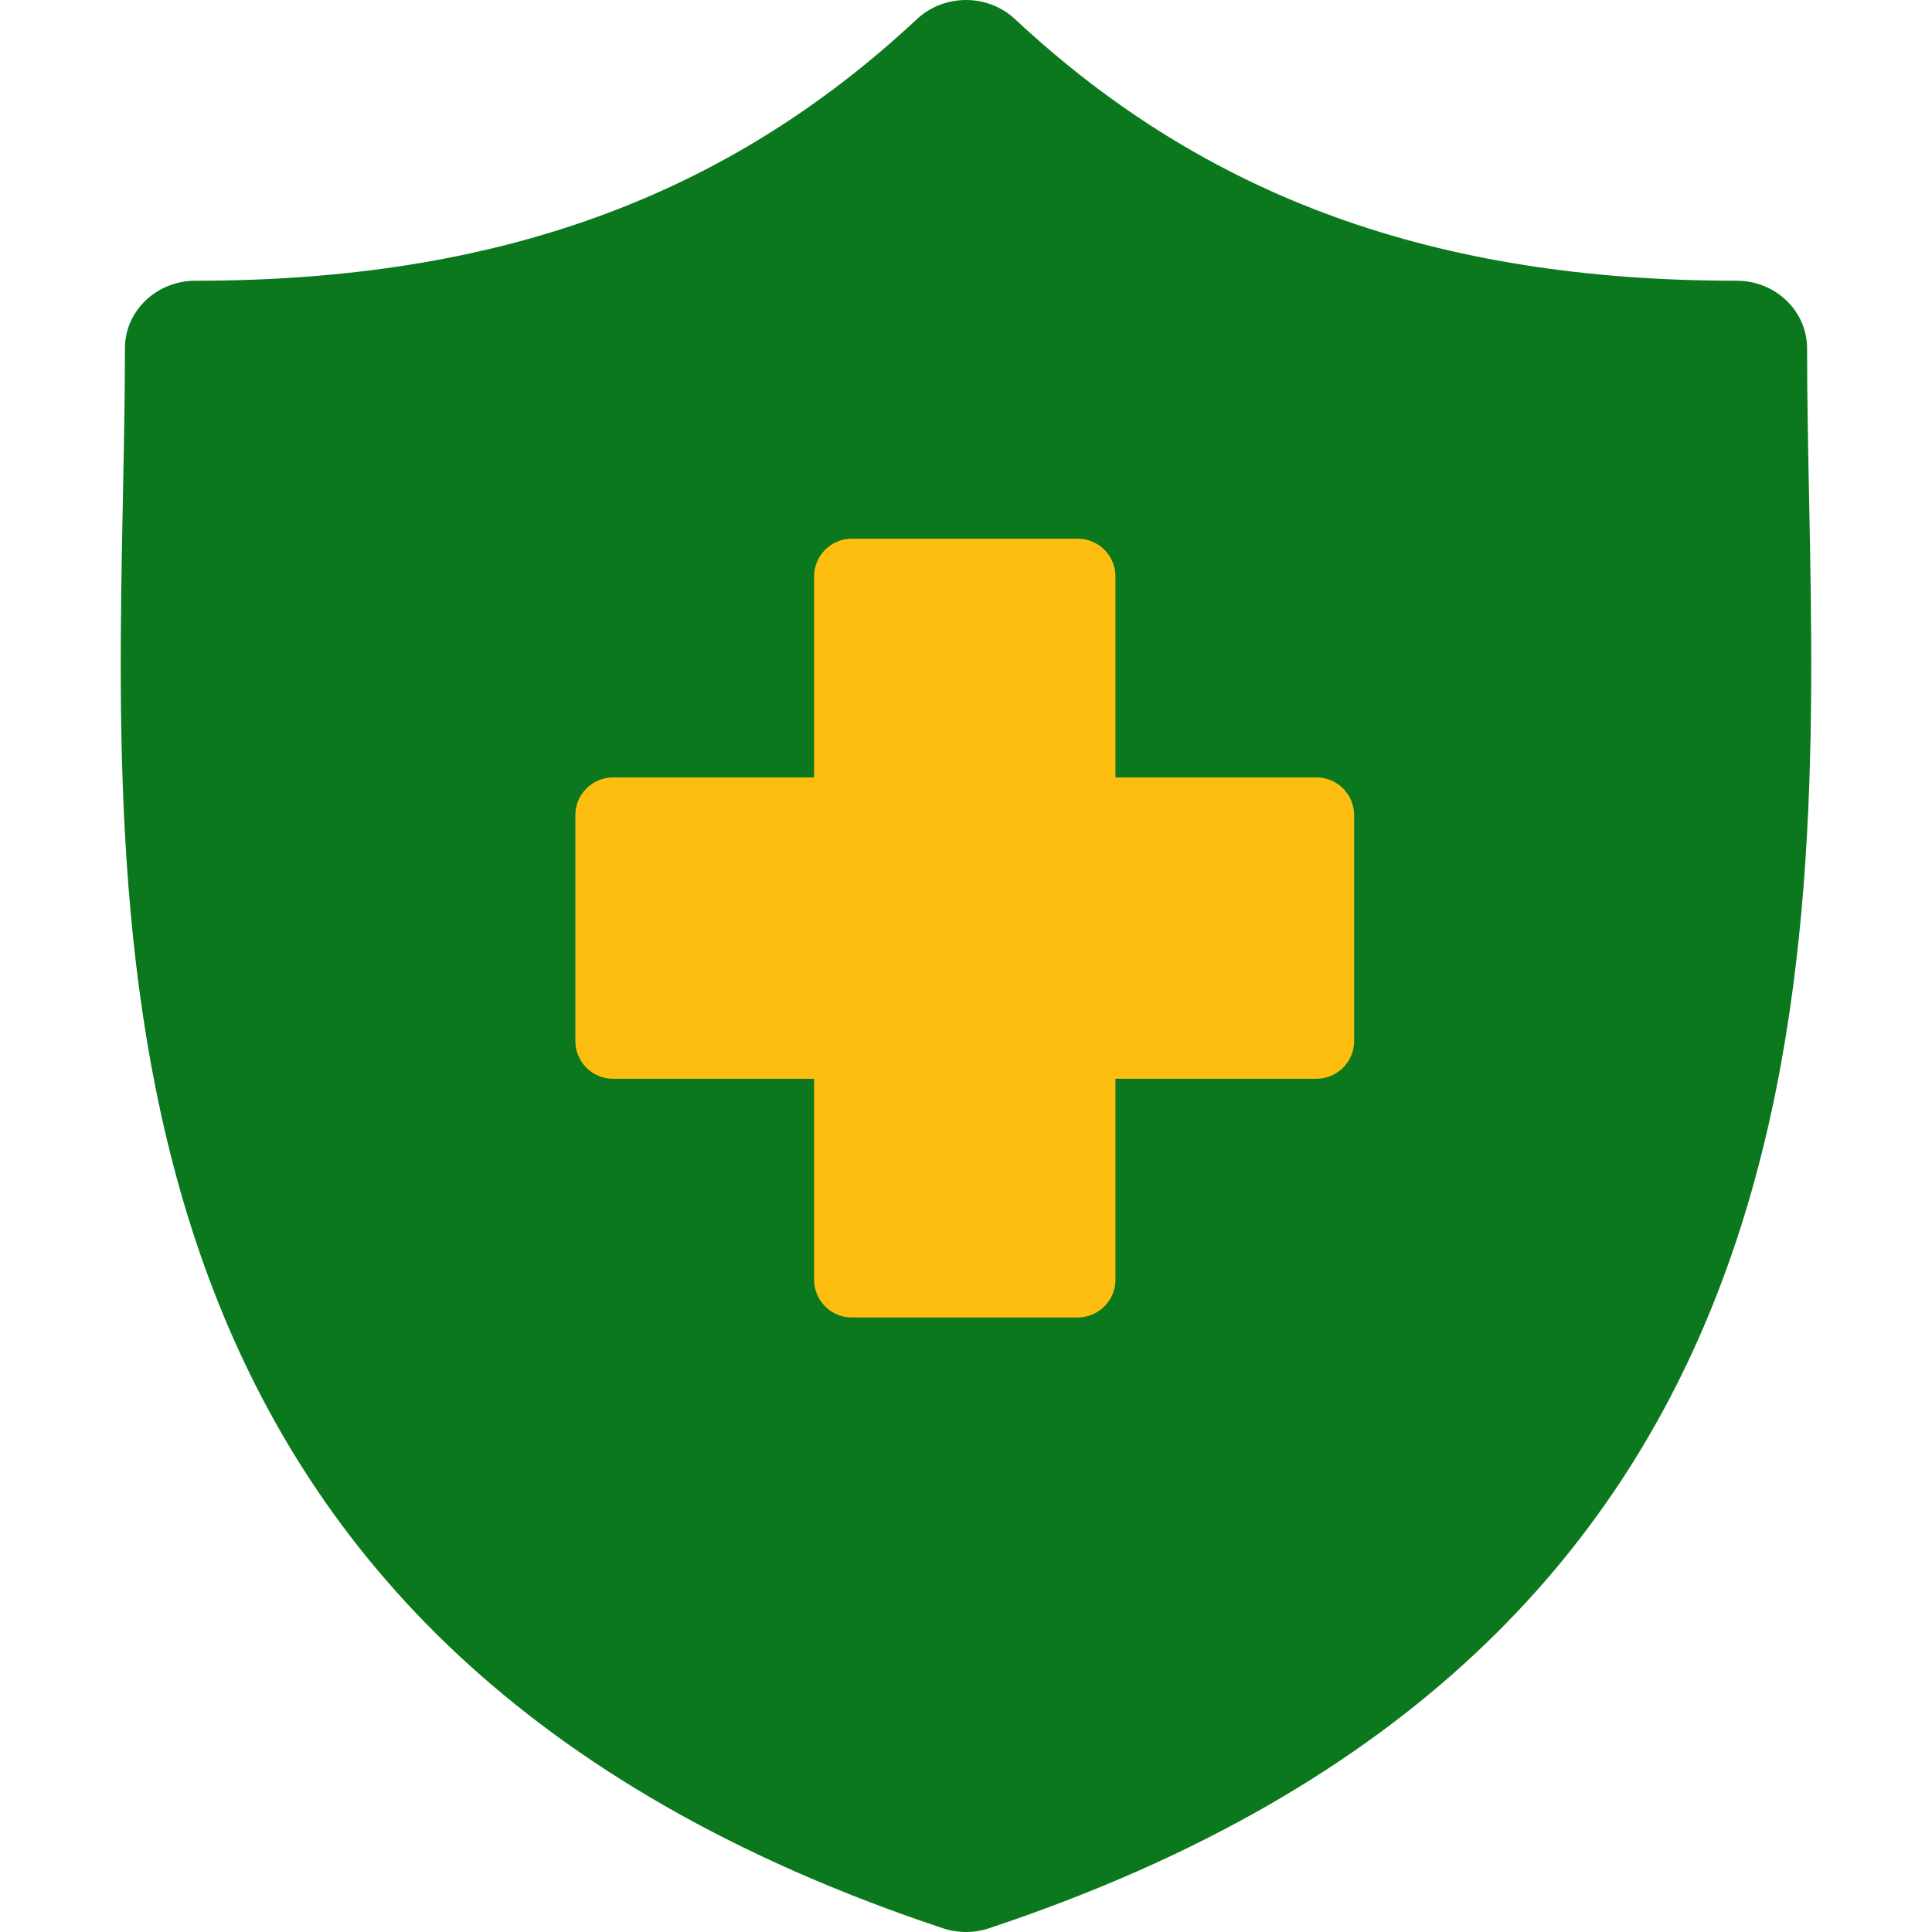
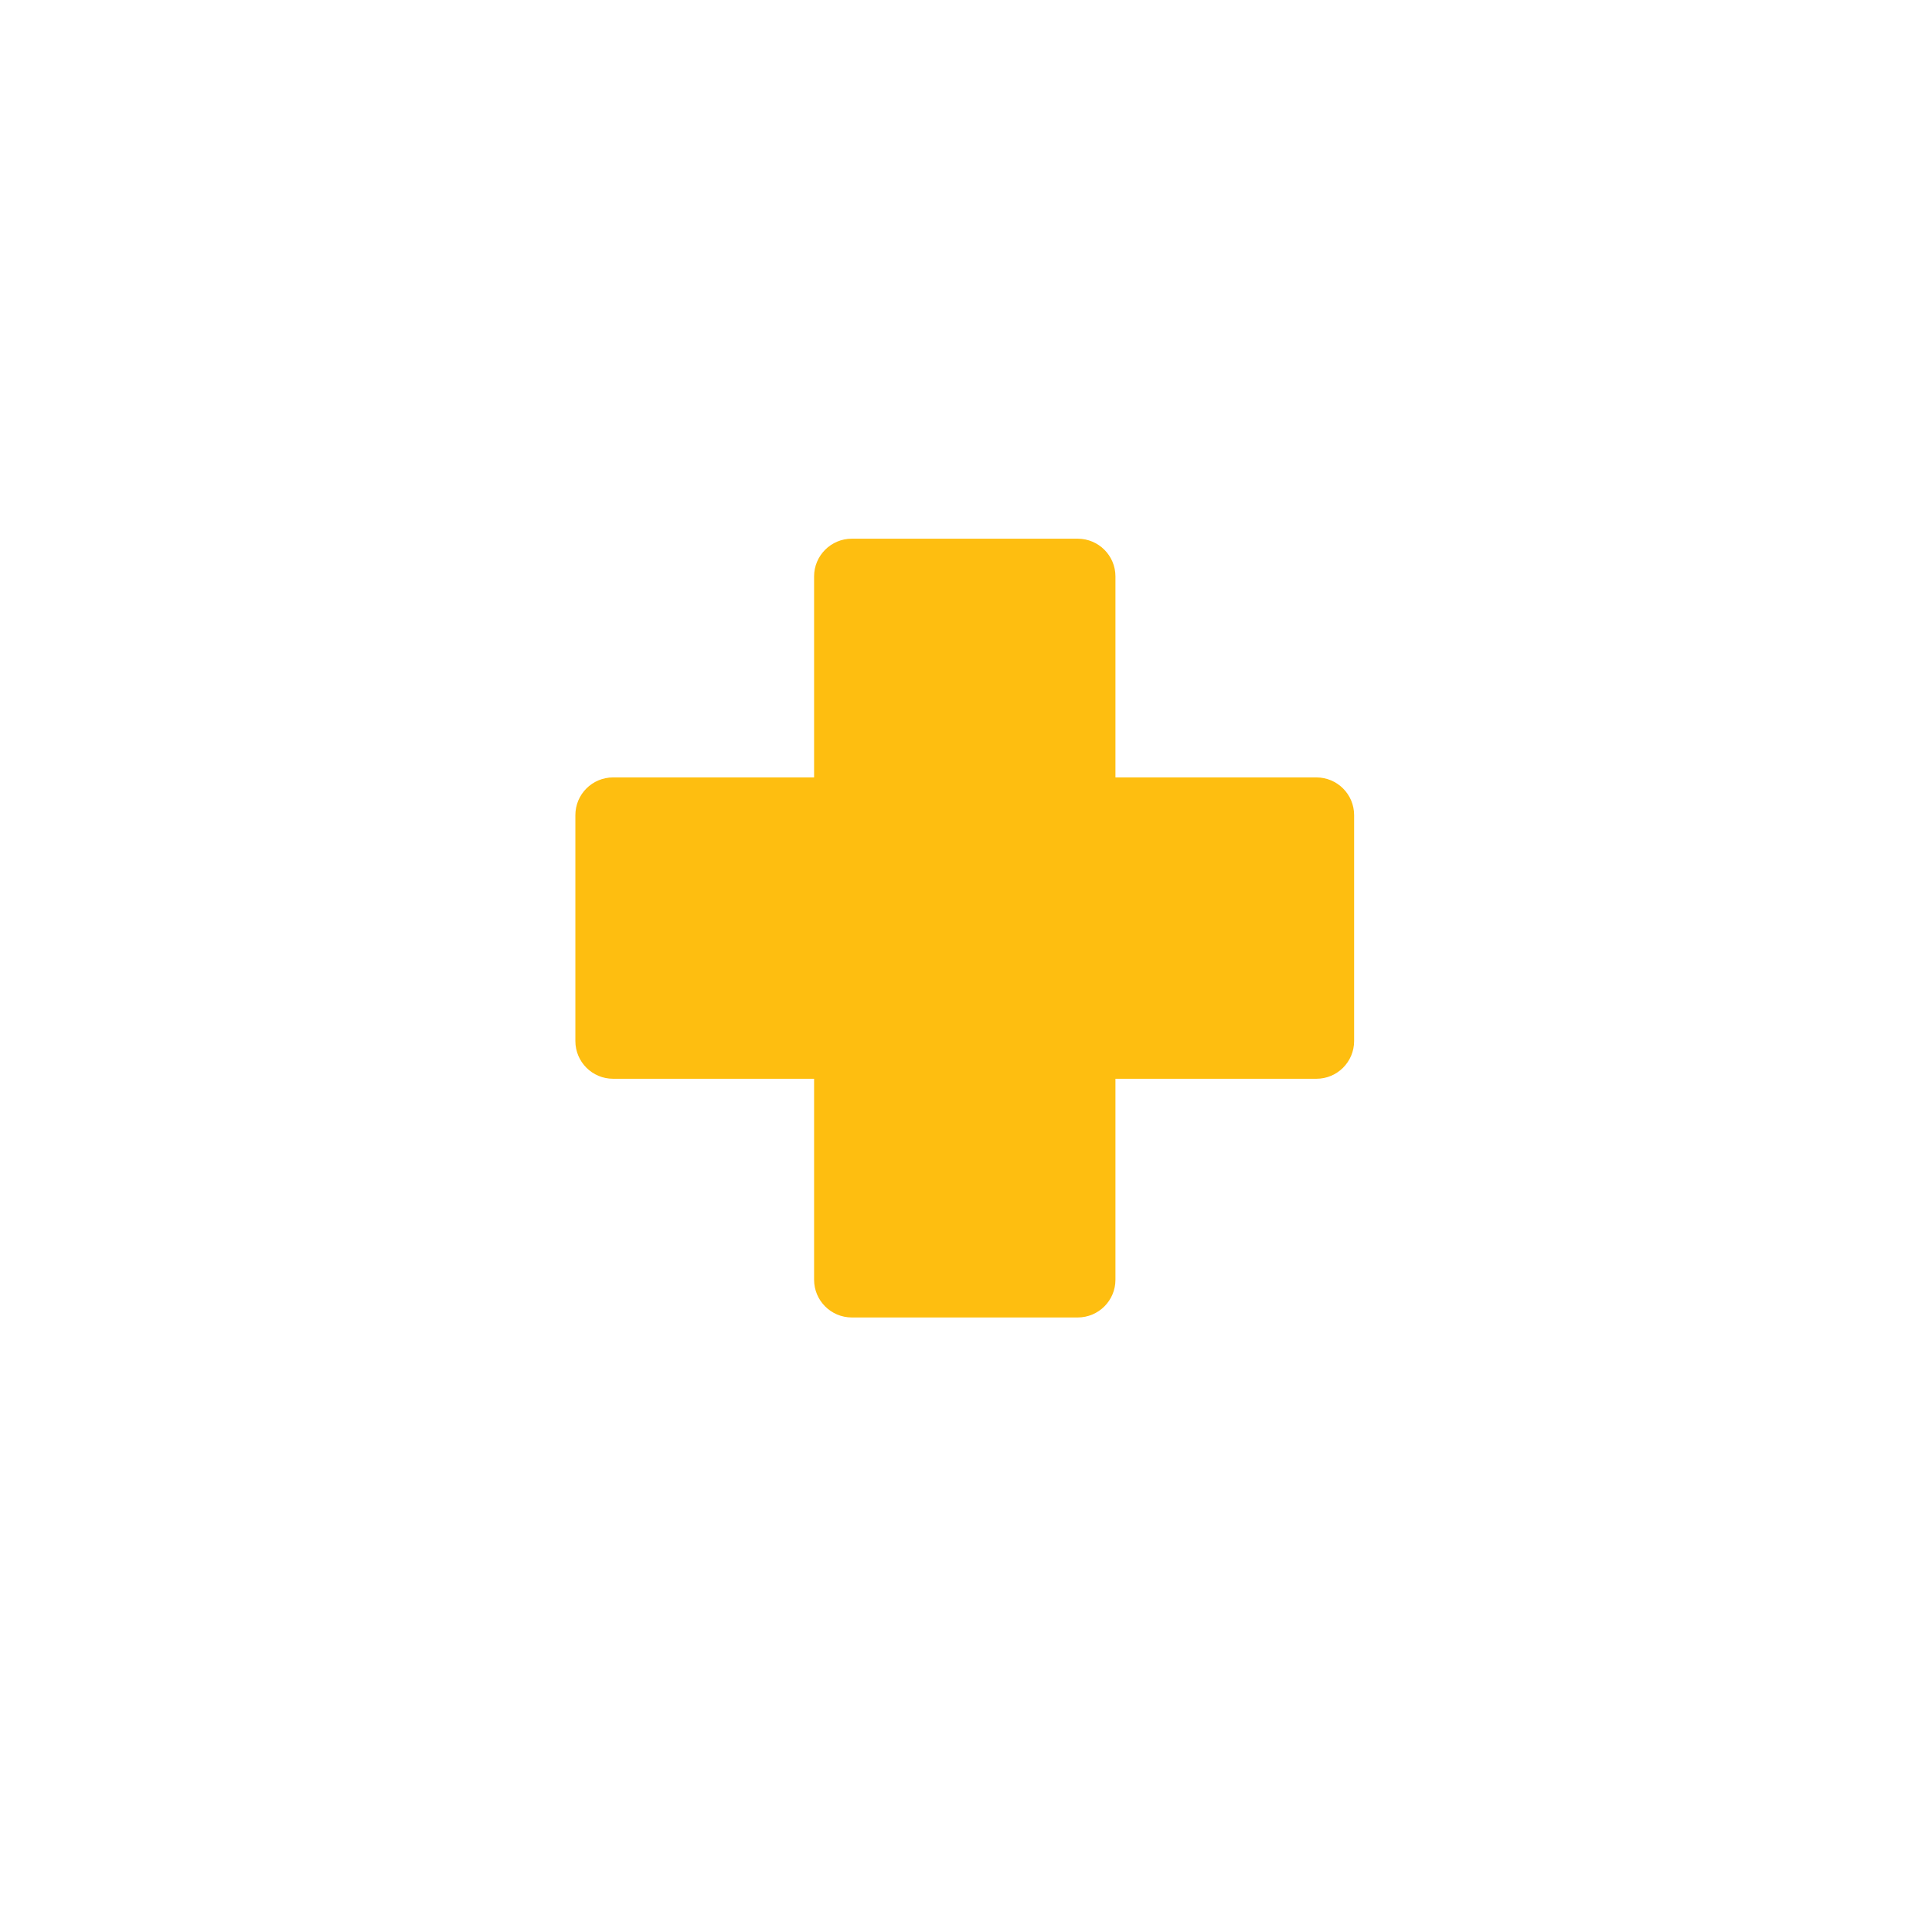
<svg xmlns="http://www.w3.org/2000/svg" width="100" height="100" viewBox="0 0 100 100" fill="none">
-   <path d="M93.638 25.749C93.584 23.048 93.534 20.498 93.534 18.031C93.534 16.098 91.903 14.531 89.889 14.531C74.301 14.531 62.431 10.228 52.539 0.992C51.86 0.355 50.949 -0.001 50 3.65329e-06C49.082 3.65329e-06 48.166 0.33 47.457 0.992C37.564 10.228 25.699 14.531 10.111 14.531C8.099 14.531 6.466 16.098 6.466 18.031C6.466 20.498 6.416 23.05 6.362 25.751C5.863 50.876 5.178 85.286 48.805 99.807C49.192 99.936 49.594 100 49.998 100H50C50.404 100 50.806 99.936 51.19 99.807C94.822 85.286 94.137 50.873 93.638 25.749Z" fill="#0B781D" />
  <path d="M70.089 42.192V53.884C70.089 54.962 69.216 55.837 68.136 55.837H57.735V66.24C57.735 67.318 56.86 68.192 55.782 68.192H44.09C43.012 68.192 42.137 67.318 42.137 66.24V55.837H31.734C30.654 55.837 29.781 54.962 29.781 53.884V42.192C29.781 41.114 30.654 40.239 31.734 40.239H42.137V29.836C42.137 28.758 43.012 27.883 44.09 27.883H55.782C56.861 27.883 57.735 28.758 57.735 29.836V40.239H68.137C69.216 40.239 70.089 41.114 70.089 42.192Z" fill="#FEBE10" />
</svg>